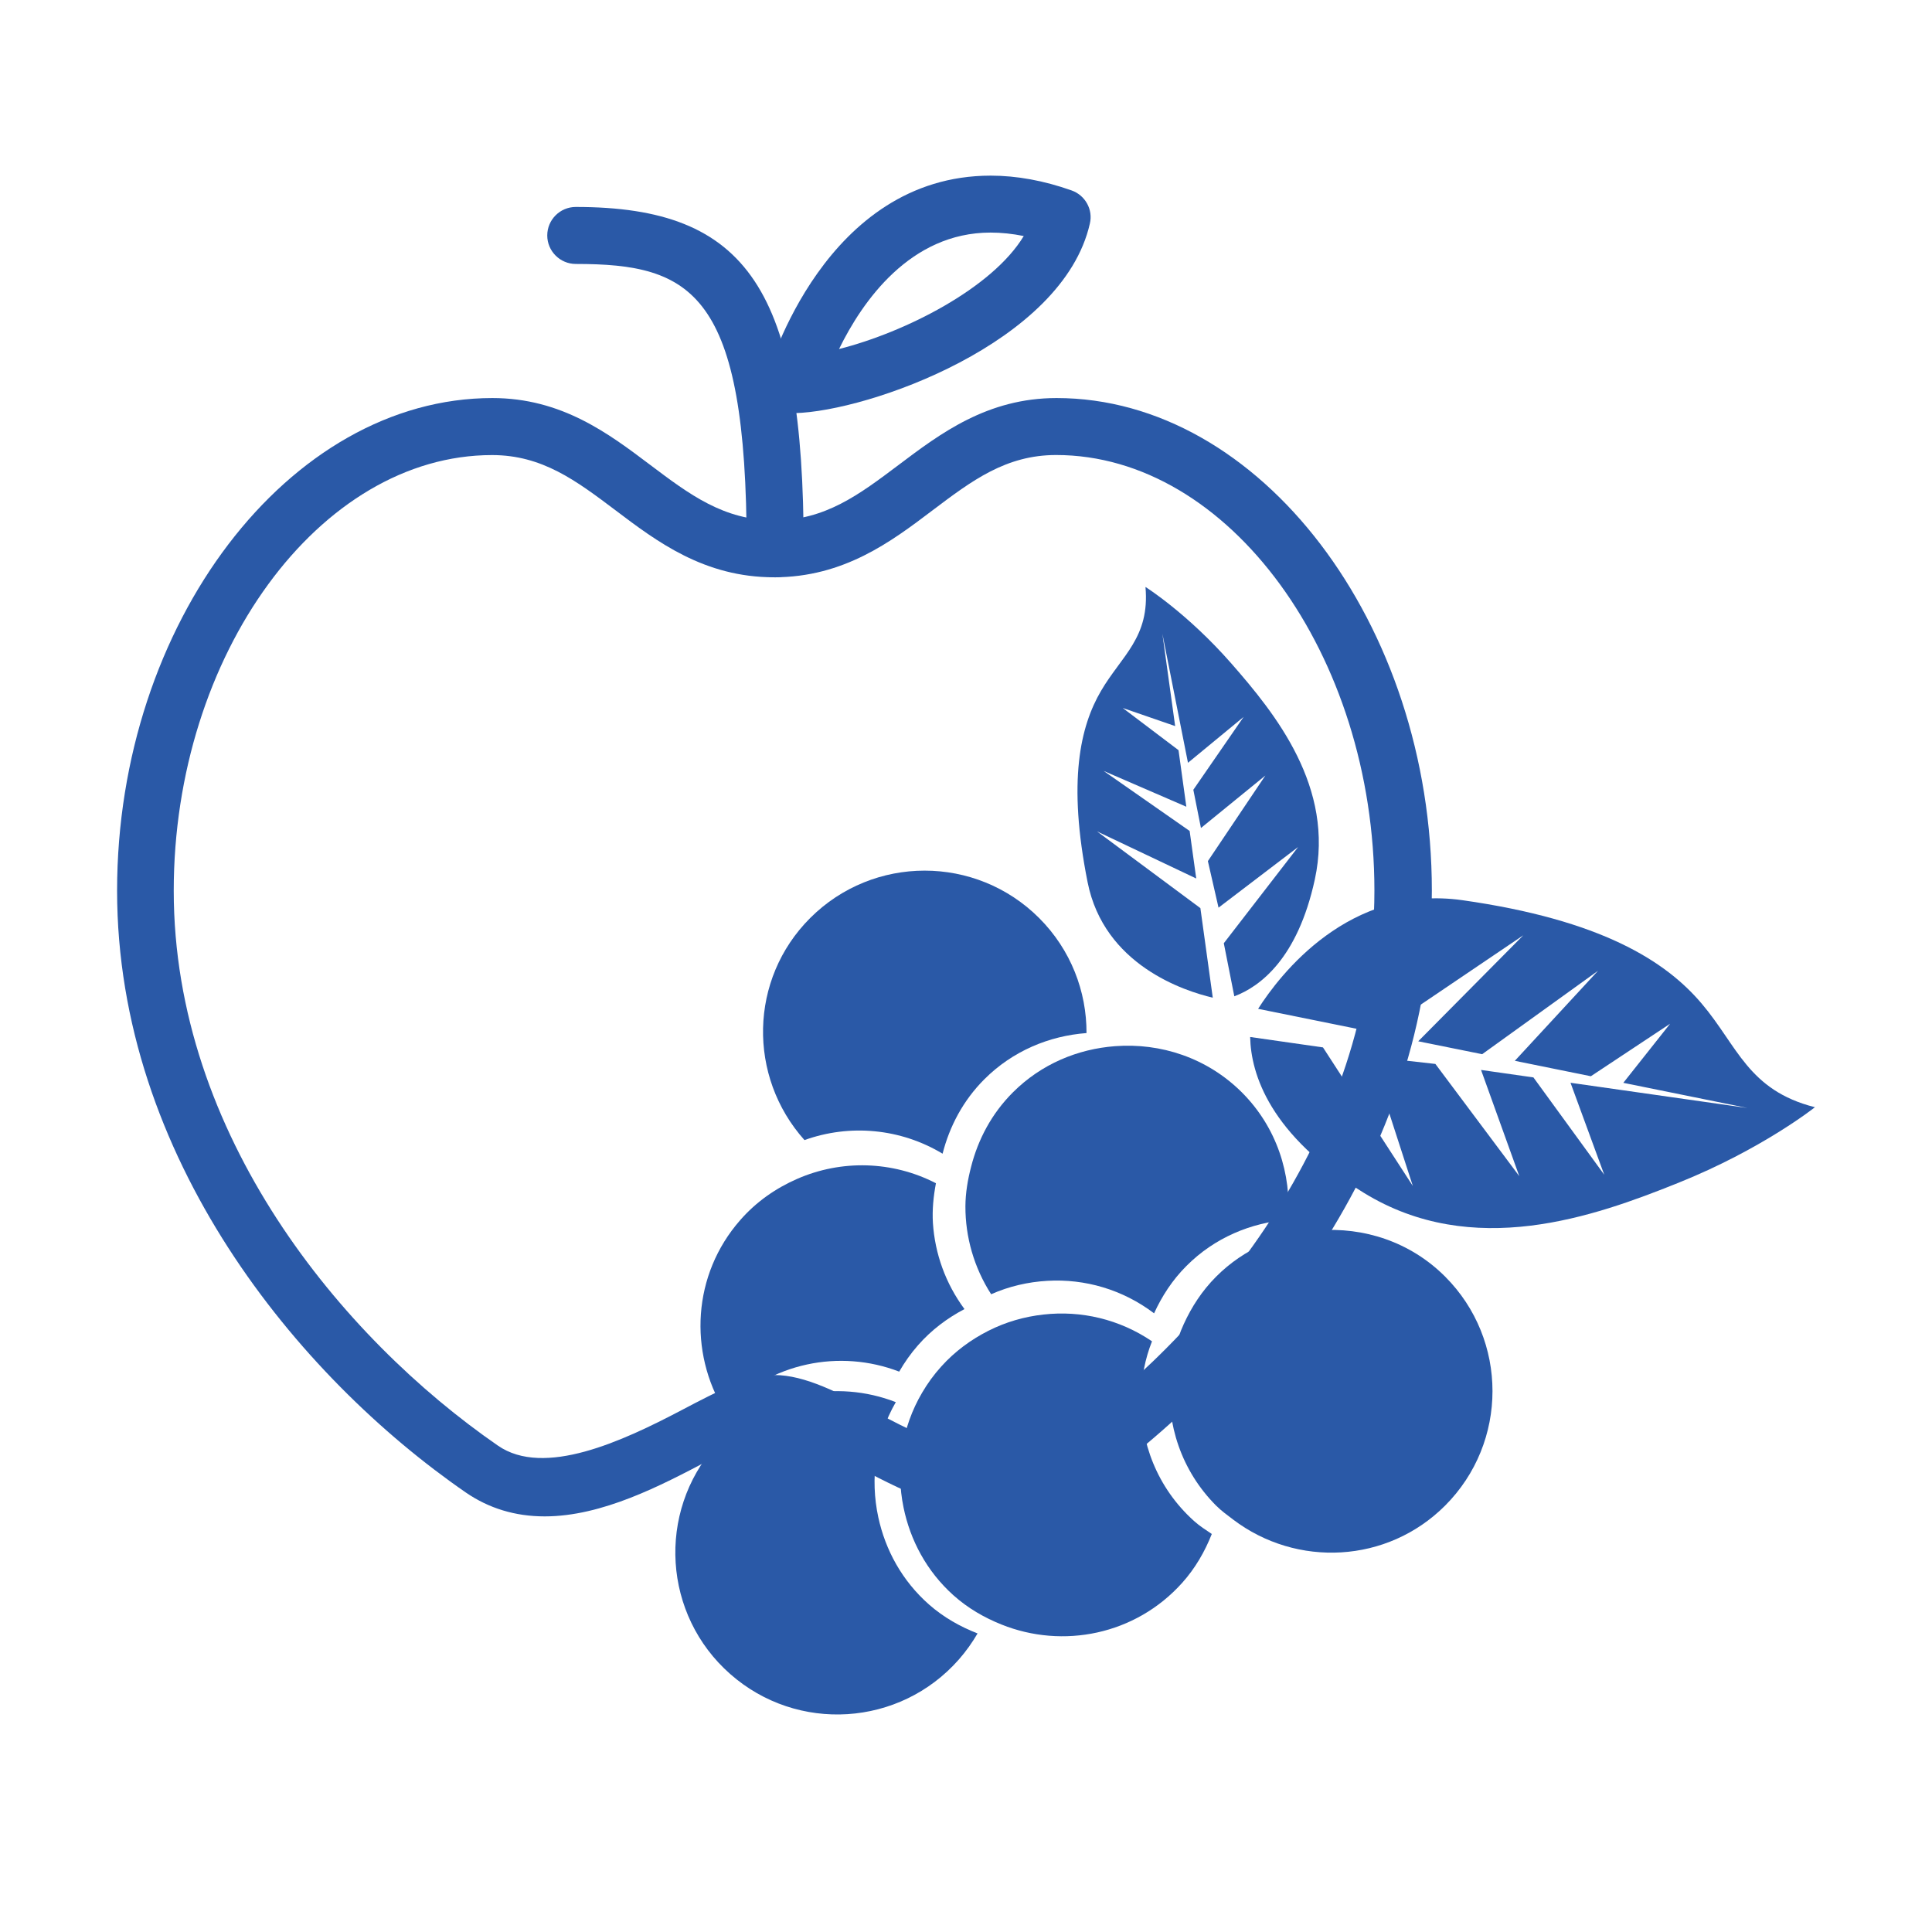
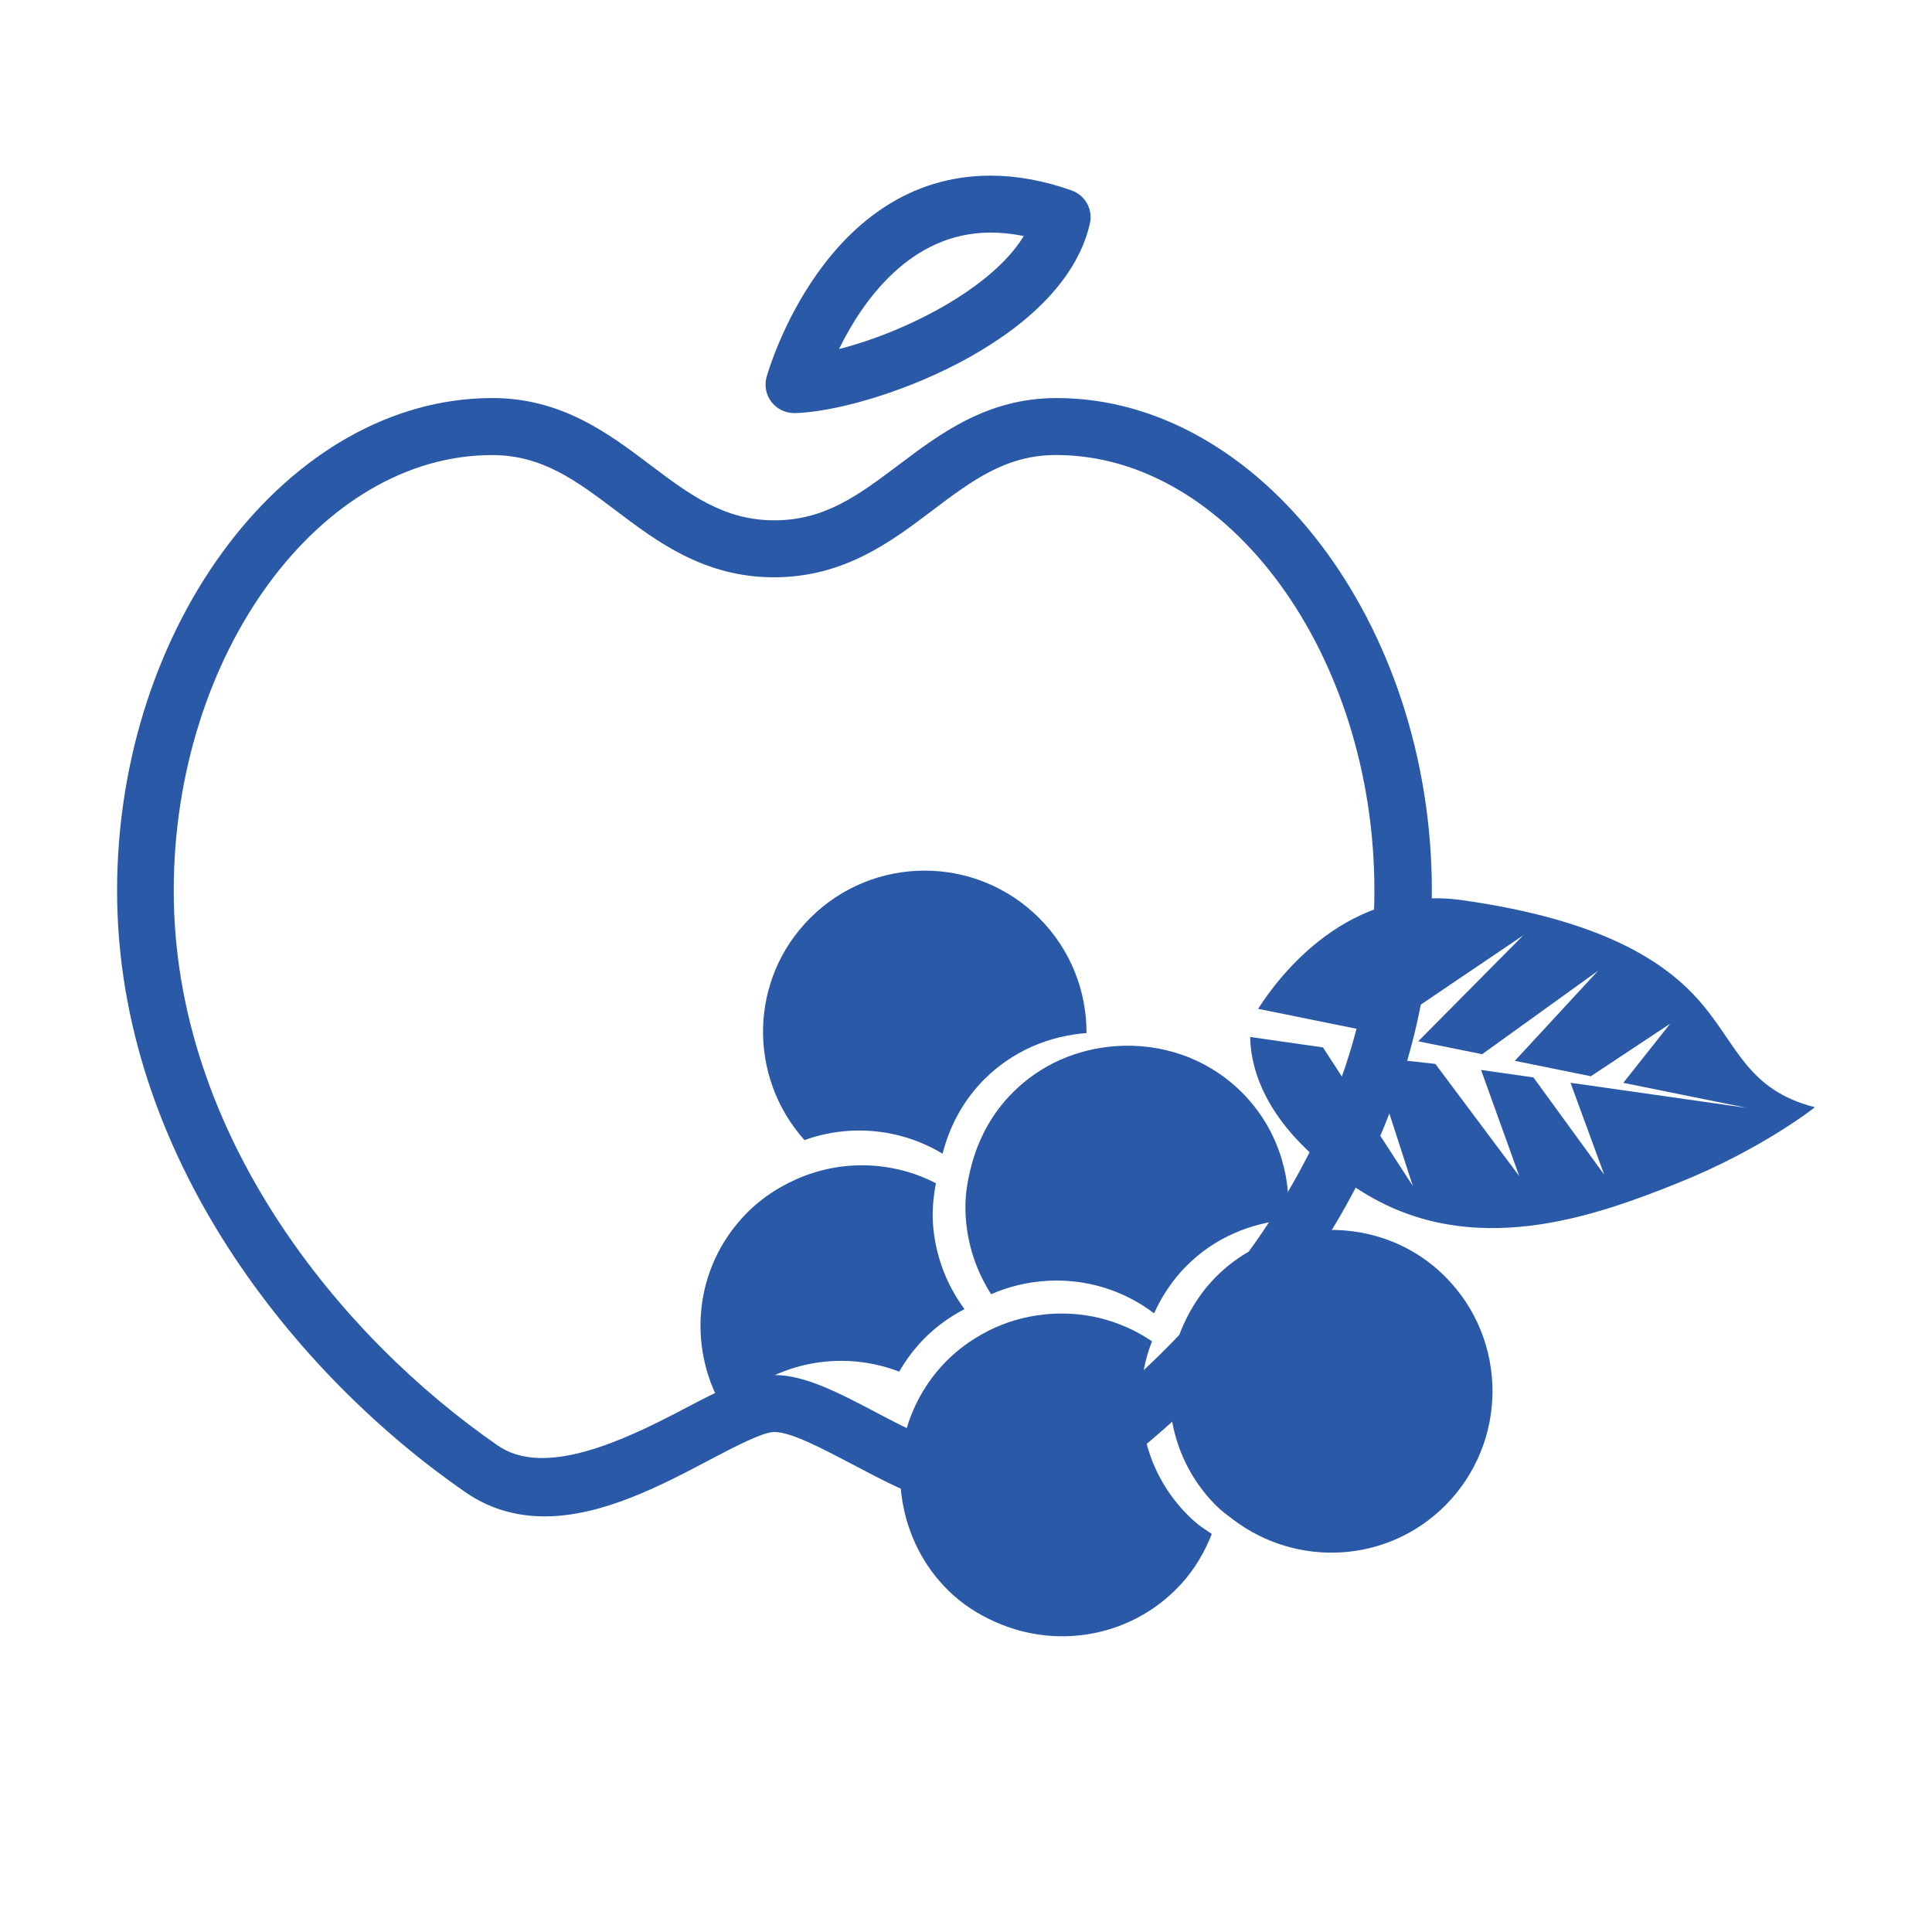
<svg xmlns="http://www.w3.org/2000/svg" width="66" height="66" viewBox="0 0 66 66" fill="none">
  <path d="M34.334 51.802C32.491 51.802 30.685 50.85 29.089 50.007C28.075 49.476 27.025 48.919 26.451 48.919C26.052 48.919 25.063 49.439 24.193 49.898C22.581 50.747 20.575 51.802 18.607 51.802C17.6 51.802 16.701 51.527 15.913 50.986C10.153 47.01 4 39.517 4 30.427C4 21.304 9.871 13.598 16.82 13.598C19.185 13.598 20.789 14.808 22.206 15.877C23.555 16.893 24.724 17.775 26.457 17.775C28.189 17.775 29.353 16.895 30.706 15.877C32.125 14.808 33.729 13.598 36.094 13.598C43.043 13.598 48.914 21.304 48.914 30.427C48.914 39.516 42.763 47.008 36.995 50.986C36.995 50.986 35.312 51.802 34.334 51.802ZM26.451 46.973C27.506 46.973 28.658 47.582 29.994 48.285C31.985 49.338 34.354 50.439 35.878 49.382C41.235 45.686 46.952 38.76 46.952 30.427C46.952 22.359 41.971 15.544 36.078 15.544C34.364 15.544 33.203 16.418 31.862 17.43C30.443 18.505 28.828 19.721 26.441 19.721C24.057 19.721 22.445 18.505 21.024 17.43C19.683 16.42 18.523 15.546 16.81 15.546C10.916 15.546 5.935 22.361 5.935 30.429C5.935 38.764 11.656 45.688 17.009 49.384C18.587 50.478 21.267 49.233 23.274 48.178C24.561 47.502 25.567 46.973 26.451 46.973Z" fill="#2A59A7" />
  <path d="M27.127 14.111C26.827 14.111 26.543 13.973 26.356 13.733C26.167 13.49 26.105 13.171 26.189 12.873C26.269 12.593 28.192 6 33.844 6C34.726 6 35.659 6.169 36.608 6.506C37.072 6.67 37.346 7.158 37.231 7.639C36.307 11.715 29.661 14.055 27.148 14.113C27.143 14.111 27.135 14.111 27.127 14.111ZM33.84 7.945C31.084 7.945 29.453 10.308 28.663 11.923C30.913 11.355 33.895 9.848 34.973 8.063C34.586 7.985 34.205 7.945 33.84 7.945Z" fill="#2A59A7" />
-   <path d="M26.481 19.723C25.946 19.723 25.508 19.285 25.508 18.749C25.508 9.976 23.637 9.017 19.669 9.017C19.133 9.017 18.695 8.579 18.695 8.044C18.695 7.506 19.133 7.07 19.669 7.07C25.561 7.07 27.455 9.908 27.455 18.749C27.455 19.287 27.019 19.723 26.481 19.723Z" fill="#2A59A7" />
  <path d="M32.2 39.412C32.437 38.483 32.898 37.599 33.625 36.871C34.598 35.898 35.845 35.387 37.117 35.291C37.122 33.871 36.584 32.448 35.499 31.362C33.338 29.202 29.836 29.202 27.676 31.362C25.589 33.449 25.539 36.775 27.482 38.947C29.029 38.391 30.762 38.546 32.2 39.412Z" fill="#2A59A7" />
  <path d="M30.718 46.857C30.898 46.545 31.108 46.244 31.356 45.961C31.818 45.433 32.364 45.027 32.948 44.72C32.303 43.849 31.938 42.827 31.87 41.781C31.842 41.326 31.888 40.871 31.973 40.421C30.483 39.653 28.743 39.612 27.235 40.271C26.512 40.587 25.837 41.049 25.285 41.683C23.651 43.547 23.522 46.186 24.749 48.196C26.325 46.545 28.687 46.075 30.718 46.857Z" fill="#2A59A7" />
  <path d="M38.092 35.739C36.819 35.835 35.573 36.346 34.6 37.319C33.873 38.046 33.411 38.929 33.174 39.86C33.059 40.303 32.982 40.755 32.98 41.21C32.977 42.257 33.273 43.301 33.859 44.213C34.473 43.941 35.121 43.793 35.778 43.755C37.061 43.68 38.351 44.051 39.425 44.865C39.692 44.281 40.049 43.727 40.531 43.246C41.496 42.278 42.736 41.769 44.001 41.668C44.125 40.11 43.616 38.509 42.424 37.317C41.235 36.132 39.645 35.621 38.092 35.739Z" fill="#2A59A7" />
  <path d="M45.016 42.034C43.751 42.135 42.511 42.644 41.545 43.612C41.064 44.093 40.707 44.647 40.44 45.231C40.17 45.822 40.018 46.446 39.968 47.082C39.842 48.641 40.353 50.241 41.545 51.435C41.727 51.617 41.931 51.761 42.129 51.913C44.296 53.555 47.389 53.412 49.367 51.434C51.525 49.274 51.525 45.771 49.369 43.612C48.177 42.418 46.576 41.909 45.016 42.034Z" fill="#2A59A7" />
-   <path d="M30.004 51.832C29.72 50.514 29.903 49.111 30.602 47.899C28.573 47.11 26.211 47.572 24.63 49.215C24.572 49.275 24.508 49.318 24.452 49.381C22.432 51.673 22.653 55.169 24.945 57.187C27.238 59.208 30.733 58.986 32.753 56.694C33.001 56.411 33.213 56.113 33.395 55.801C32.806 55.571 32.241 55.256 31.739 54.815C30.815 54.001 30.245 52.948 30.004 51.832Z" fill="#2A59A7" />
  <path d="M38.979 47.695C38.995 47.057 39.115 46.426 39.354 45.821C38.238 45.064 36.929 44.763 35.653 44.906C34.998 44.977 34.36 45.16 33.762 45.463C33.172 45.763 32.621 46.162 32.153 46.684C31.902 46.961 31.687 47.259 31.504 47.571C30.793 48.774 30.596 50.175 30.866 51.497C31.095 52.614 31.654 53.674 32.568 54.495C33.066 54.941 33.627 55.262 34.215 55.497C36.307 56.336 38.784 55.853 40.38 54.078C40.834 53.573 41.161 52.999 41.397 52.403C41.191 52.264 40.978 52.13 40.787 51.957C39.53 50.827 38.937 49.257 38.979 47.695Z" fill="#2A59A7" />
  <path d="M58.128 34.28C56.899 32.83 54.697 31.424 49.957 30.752C46.08 30.204 43.713 33.311 42.979 34.463L47.091 35.296L52.038 31.951L48.449 35.572L50.633 36.013L54.591 33.163L51.749 36.239L54.346 36.766L57.054 34.972L55.455 36.991L59.693 37.85L53.651 36.989L54.803 40.13L52.384 36.806L50.595 36.551L51.901 40.179L49.035 36.346L46.833 36.098L48.264 40.514L45.195 35.781L42.707 35.425C42.733 36.691 43.376 38.771 46.586 40.746C50.315 43.04 54.449 41.567 57.325 40.411C60.2 39.259 62.001 37.824 62.001 37.824C59.714 37.247 59.359 35.728 58.128 34.28Z" fill="#2A59A7" />
-   <path d="M41.43 34.082L41.007 31.023L37.476 28.402L40.865 30.011L40.64 28.387L37.7 26.335L40.527 27.559L40.26 25.627L38.355 24.186L40.145 24.804L39.709 21.651L40.583 26.058L42.483 24.492L40.766 26.98L41.026 28.286L43.226 26.494L41.263 29.417L41.627 31.007L44.345 28.936L41.807 32.222L42.166 34.035C43.039 33.709 44.327 32.755 44.916 30.045C45.602 26.896 43.569 24.382 42.066 22.667C40.565 20.952 39.131 20.051 39.131 20.051C39.286 21.778 38.318 22.395 37.612 23.603C36.905 24.81 36.465 26.682 37.154 30.137C37.717 32.968 40.452 33.853 41.43 34.082Z" fill="#2A59A7" />
</svg>